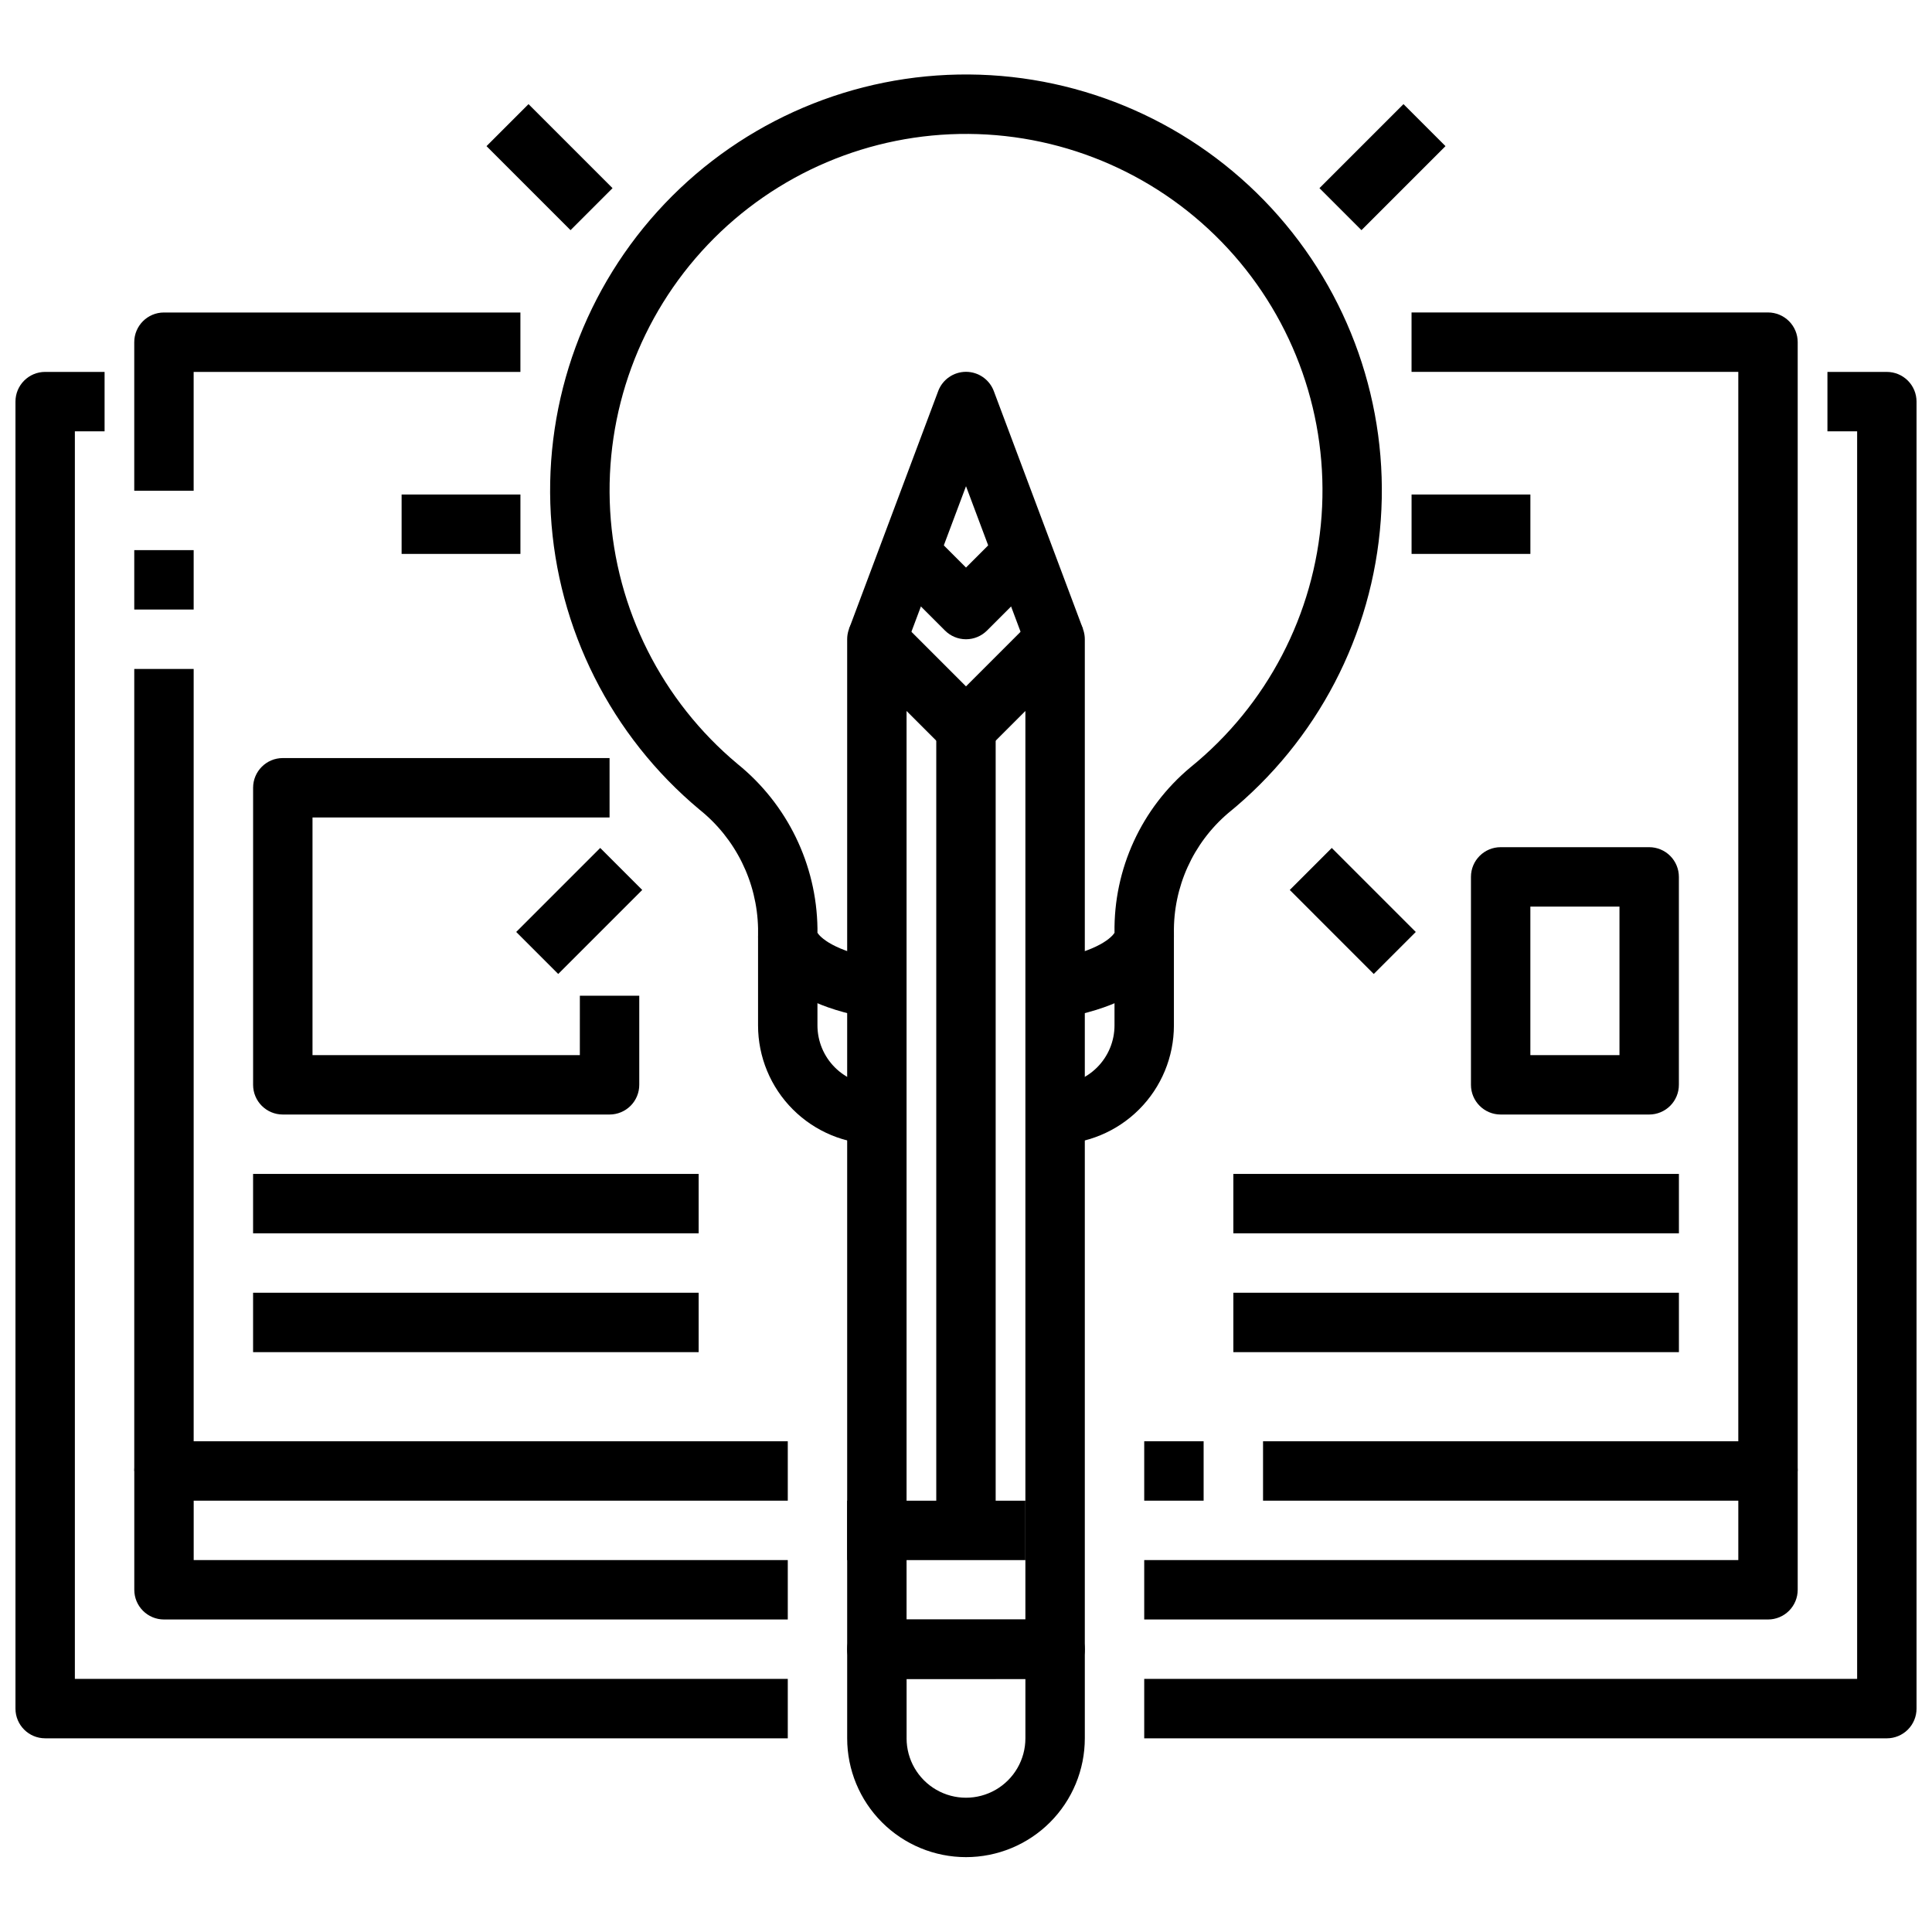
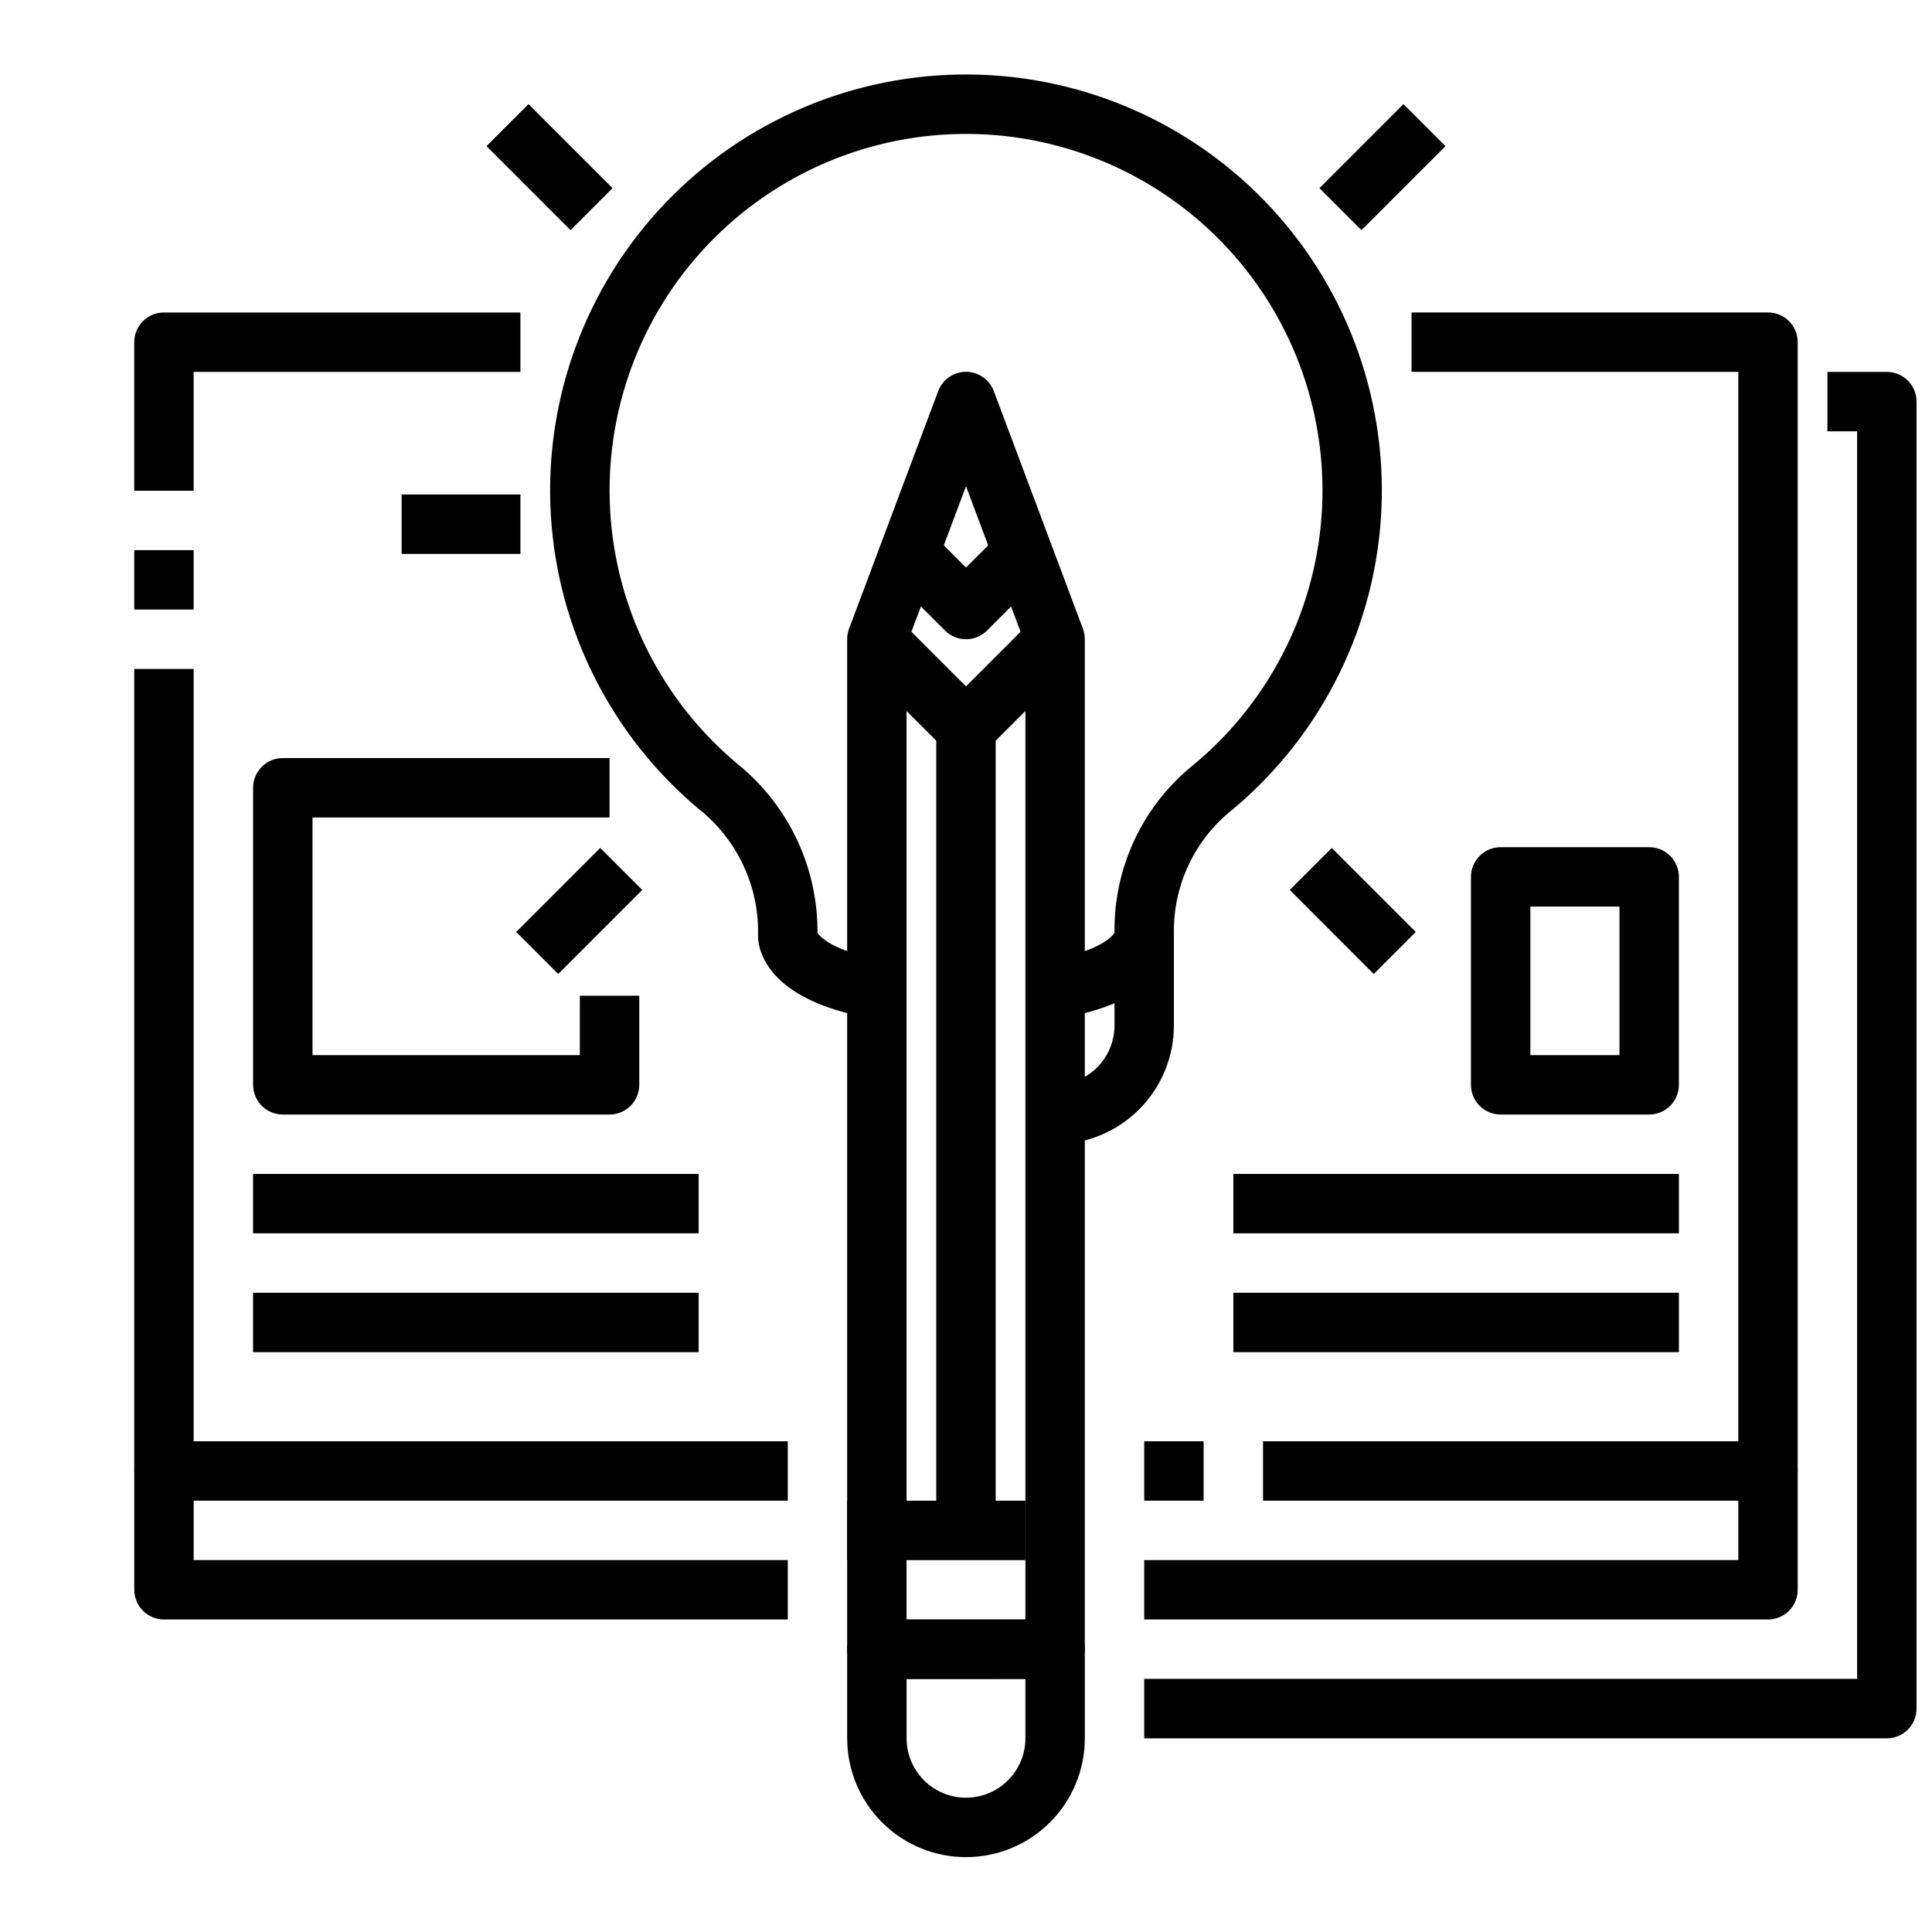
<svg xmlns="http://www.w3.org/2000/svg" width="800px" height="800px" version="1.1" viewBox="144 144 512 512">
  <defs>
    <clipPath id="b">
-       <path d="m148.09 242h204.91v363h-204.91z" />
-     </clipPath>
+       </clipPath>
    <clipPath id="a">
      <path d="m447 242h204.9v363h-204.9z" />
    </clipPath>
  </defs>
  <path d="m424.96 413.89-2.691-15.516c13.18-2.281 16.469-6.203 17.09-7.164-0.258-16.918 7.144-33.047 20.145-43.879 20.281-16.445 32.852-40.555 34.727-66.602 1.871-26.043-7.117-51.703-24.84-70.883-17.719-19.176-42.59-30.164-68.699-30.355-26.113-0.188-51.137 10.441-69.133 29.363s-27.355 44.449-25.859 70.516c1.5 26.07 13.719 50.355 33.762 67.094 13.176 10.656 20.938 26.617 21.176 43.562v1.18c0.621 0.961 3.938 4.879 17.09 7.164l-2.691 15.516c-28.684-4.965-30.141-19-30.141-21.766v-2.094c-0.254-12.281-5.945-23.816-15.539-31.488-23.383-19.523-37.641-47.859-39.387-78.27-1.746-30.414 9.172-60.191 30.164-82.27 20.992-22.074 50.188-34.473 80.648-34.258 30.465 0.219 59.477 13.035 80.152 35.406 20.676 22.375 31.168 52.305 28.988 82.691-2.18 30.383-16.84 58.512-40.5 77.699-9.25 7.914-14.5 19.535-14.32 31.711v0.871c0 2.766-1.457 16.801-30.141 21.77z" />
-   <path d="m376.38 447.23c-8.352 0-16.359-3.316-22.266-9.223s-9.223-13.914-9.223-22.266v-23.617h15.742v23.617c0 4.176 1.66 8.18 4.613 11.133s6.957 4.613 11.133 4.613z" />
  <path d="m423.61 447.23v-15.742c4.176 0 8.18-1.66 11.133-4.613s4.613-6.957 4.613-11.133v-23.617h15.742v23.617c0 8.352-3.316 16.359-9.223 22.266-5.902 5.906-13.914 9.223-22.266 9.223z" />
  <path d="m250.43 275.05h31.488v15.742h-31.488z" />
-   <path d="m518.08 275.05h31.488v15.742h-31.488z" />
+   <path d="m518.08 275.05h31.488h-31.488z" />
  <path d="m272.93 182.73 11.133-11.133 22.266 22.266-11.133 11.133z" />
  <path d="m485.8 379.85 11.133-11.133 22.262 22.266-11.133 11.133z" />
  <path d="m493.67 193.86 22.266-22.266 11.133 11.133-22.266 22.266z" />
  <path d="m280.8 390.98 22.266-22.266 11.133 11.133-22.266 22.266z" />
  <path d="m416.24 316.17-16.238-43.32-16.238 43.297-14.754-5.512 23.617-62.977-0.004 0.004c1.148-3.082 4.09-5.125 7.379-5.125 3.285 0 6.227 2.043 7.375 5.125l23.617 62.977z" />
  <path d="m423.61 588.93h-47.23c-4.348 0-7.871-3.523-7.871-7.871v-267.65c0-3.184 1.918-6.055 4.859-7.269 2.941-1.219 6.324-0.547 8.578 1.703l18.051 18.051 18.051-18.051c2.25-2.25 5.637-2.922 8.574-1.703 2.941 1.215 4.859 4.086 4.863 7.269v267.65c0 2.09-0.832 4.09-2.309 5.566-1.477 1.477-3.477 2.305-5.566 2.305zm-39.359-15.742h31.488v-240.77l-10.18 10.18v-0.004c-3.074 3.074-8.055 3.074-11.129 0l-10.18-10.176z" />
  <path d="m400 636.16c-8.352 0-16.363-3.32-22.266-9.223-5.906-5.906-9.223-13.914-9.223-22.266v-23.617c0-4.348 3.523-7.871 7.871-7.871h47.23c2.09 0 4.09 0.828 5.566 2.305 1.477 1.477 2.309 3.481 2.309 5.566v23.617c0 8.352-3.32 16.359-9.223 22.266-5.906 5.902-13.914 9.223-22.266 9.223zm-15.742-47.23v15.742h-0.004c0 5.625 3 10.82 7.871 13.633s10.875 2.812 15.746 0 7.871-8.008 7.871-13.633v-15.746z" />
  <path d="m368.51 541.7h47.23v15.742h-47.23z" />
  <path d="m392.12 337.02h15.742v212.54h-15.742z" />
  <path d="m400 313.41c-2.09 0-4.09-0.832-5.566-2.305l-15.742-15.742 11.133-11.133 10.176 10.176 10.18-10.18 11.133 11.133-15.742 15.742-0.008 0.004c-1.473 1.473-3.477 2.305-5.562 2.305z" />
  <path d="m195.32 274.05h-15.742v-39.359c0-4.348 3.523-7.875 7.871-7.875h94.465v15.742l-86.594 0.004z" />
  <path d="m179.58 289.79h15.742v15.742h-15.742z" />
  <path d="m179.58 321.28h15.742v212.54h-15.742z" />
  <path d="m352.77 573.18h-165.31c-4.348 0-7.871-3.523-7.871-7.871v-31.488c0-4.348 3.523-7.875 7.871-7.875h165.31v15.742l-157.44 0.004v15.742h157.44z" />
  <path d="m612.54 573.18h-165.31v-15.746h157.44v-15.742h-125.95v-15.746h133.82c2.09 0 4.09 0.832 5.566 2.309 1.477 1.477 2.305 3.477 2.305 5.566v31.488c0 2.086-0.828 4.09-2.305 5.566-1.477 1.477-3.477 2.305-5.566 2.305z" />
  <path d="m447.23 525.95h15.742v15.742h-15.742z" />
  <g clip-path="url(#b)">
    <path d="m352.77 604.67h-196.8c-4.348 0-7.871-3.523-7.871-7.871v-346.37c0-4.348 3.523-7.871 7.871-7.871h15.746v15.742h-7.875v330.62h188.93z" />
  </g>
  <g clip-path="url(#a)">
    <path d="m644.03 604.67h-196.8v-15.746h188.93v-330.62h-7.871v-15.742h15.742c2.086 0 4.09 0.828 5.566 2.305 1.477 1.477 2.305 3.481 2.305 5.566v346.37c0 2.086-0.828 4.09-2.305 5.566-1.477 1.473-3.481 2.305-5.566 2.305z" />
  </g>
  <path d="m620.41 533.82h-15.742v-291.27h-86.594v-15.746h94.465c2.09 0 4.09 0.832 5.566 2.309 1.477 1.477 2.305 3.477 2.305 5.566z" />
  <path d="m470.85 486.59h118.08v15.742h-118.08z" />
  <path d="m470.85 455.1h118.08v15.742h-118.08z" />
  <path d="m211.07 486.59h118.08v15.742h-118.08z" />
  <path d="m211.07 455.1h118.08v15.742h-118.08z" />
  <path d="m305.54 439.36h-86.594c-4.348 0-7.871-3.523-7.871-7.871v-78.723c0-4.348 3.523-7.871 7.871-7.871h86.594v15.742h-78.723v62.977h70.848l0.004-15.742h15.742v23.617c0 2.086-0.828 4.09-2.305 5.566-1.477 1.473-3.481 2.305-5.566 2.305z" />
  <path d="m581.05 439.36h-39.359c-4.348 0-7.871-3.523-7.871-7.871v-55.105c0-4.348 3.523-7.871 7.871-7.871h39.359c2.09 0 4.09 0.828 5.566 2.305 1.477 1.477 2.305 3.477 2.305 5.566v55.105c0 2.086-0.828 4.09-2.305 5.566-1.477 1.473-3.477 2.305-5.566 2.305zm-31.488-15.742h23.617v-39.363h-23.617z" />
</svg>